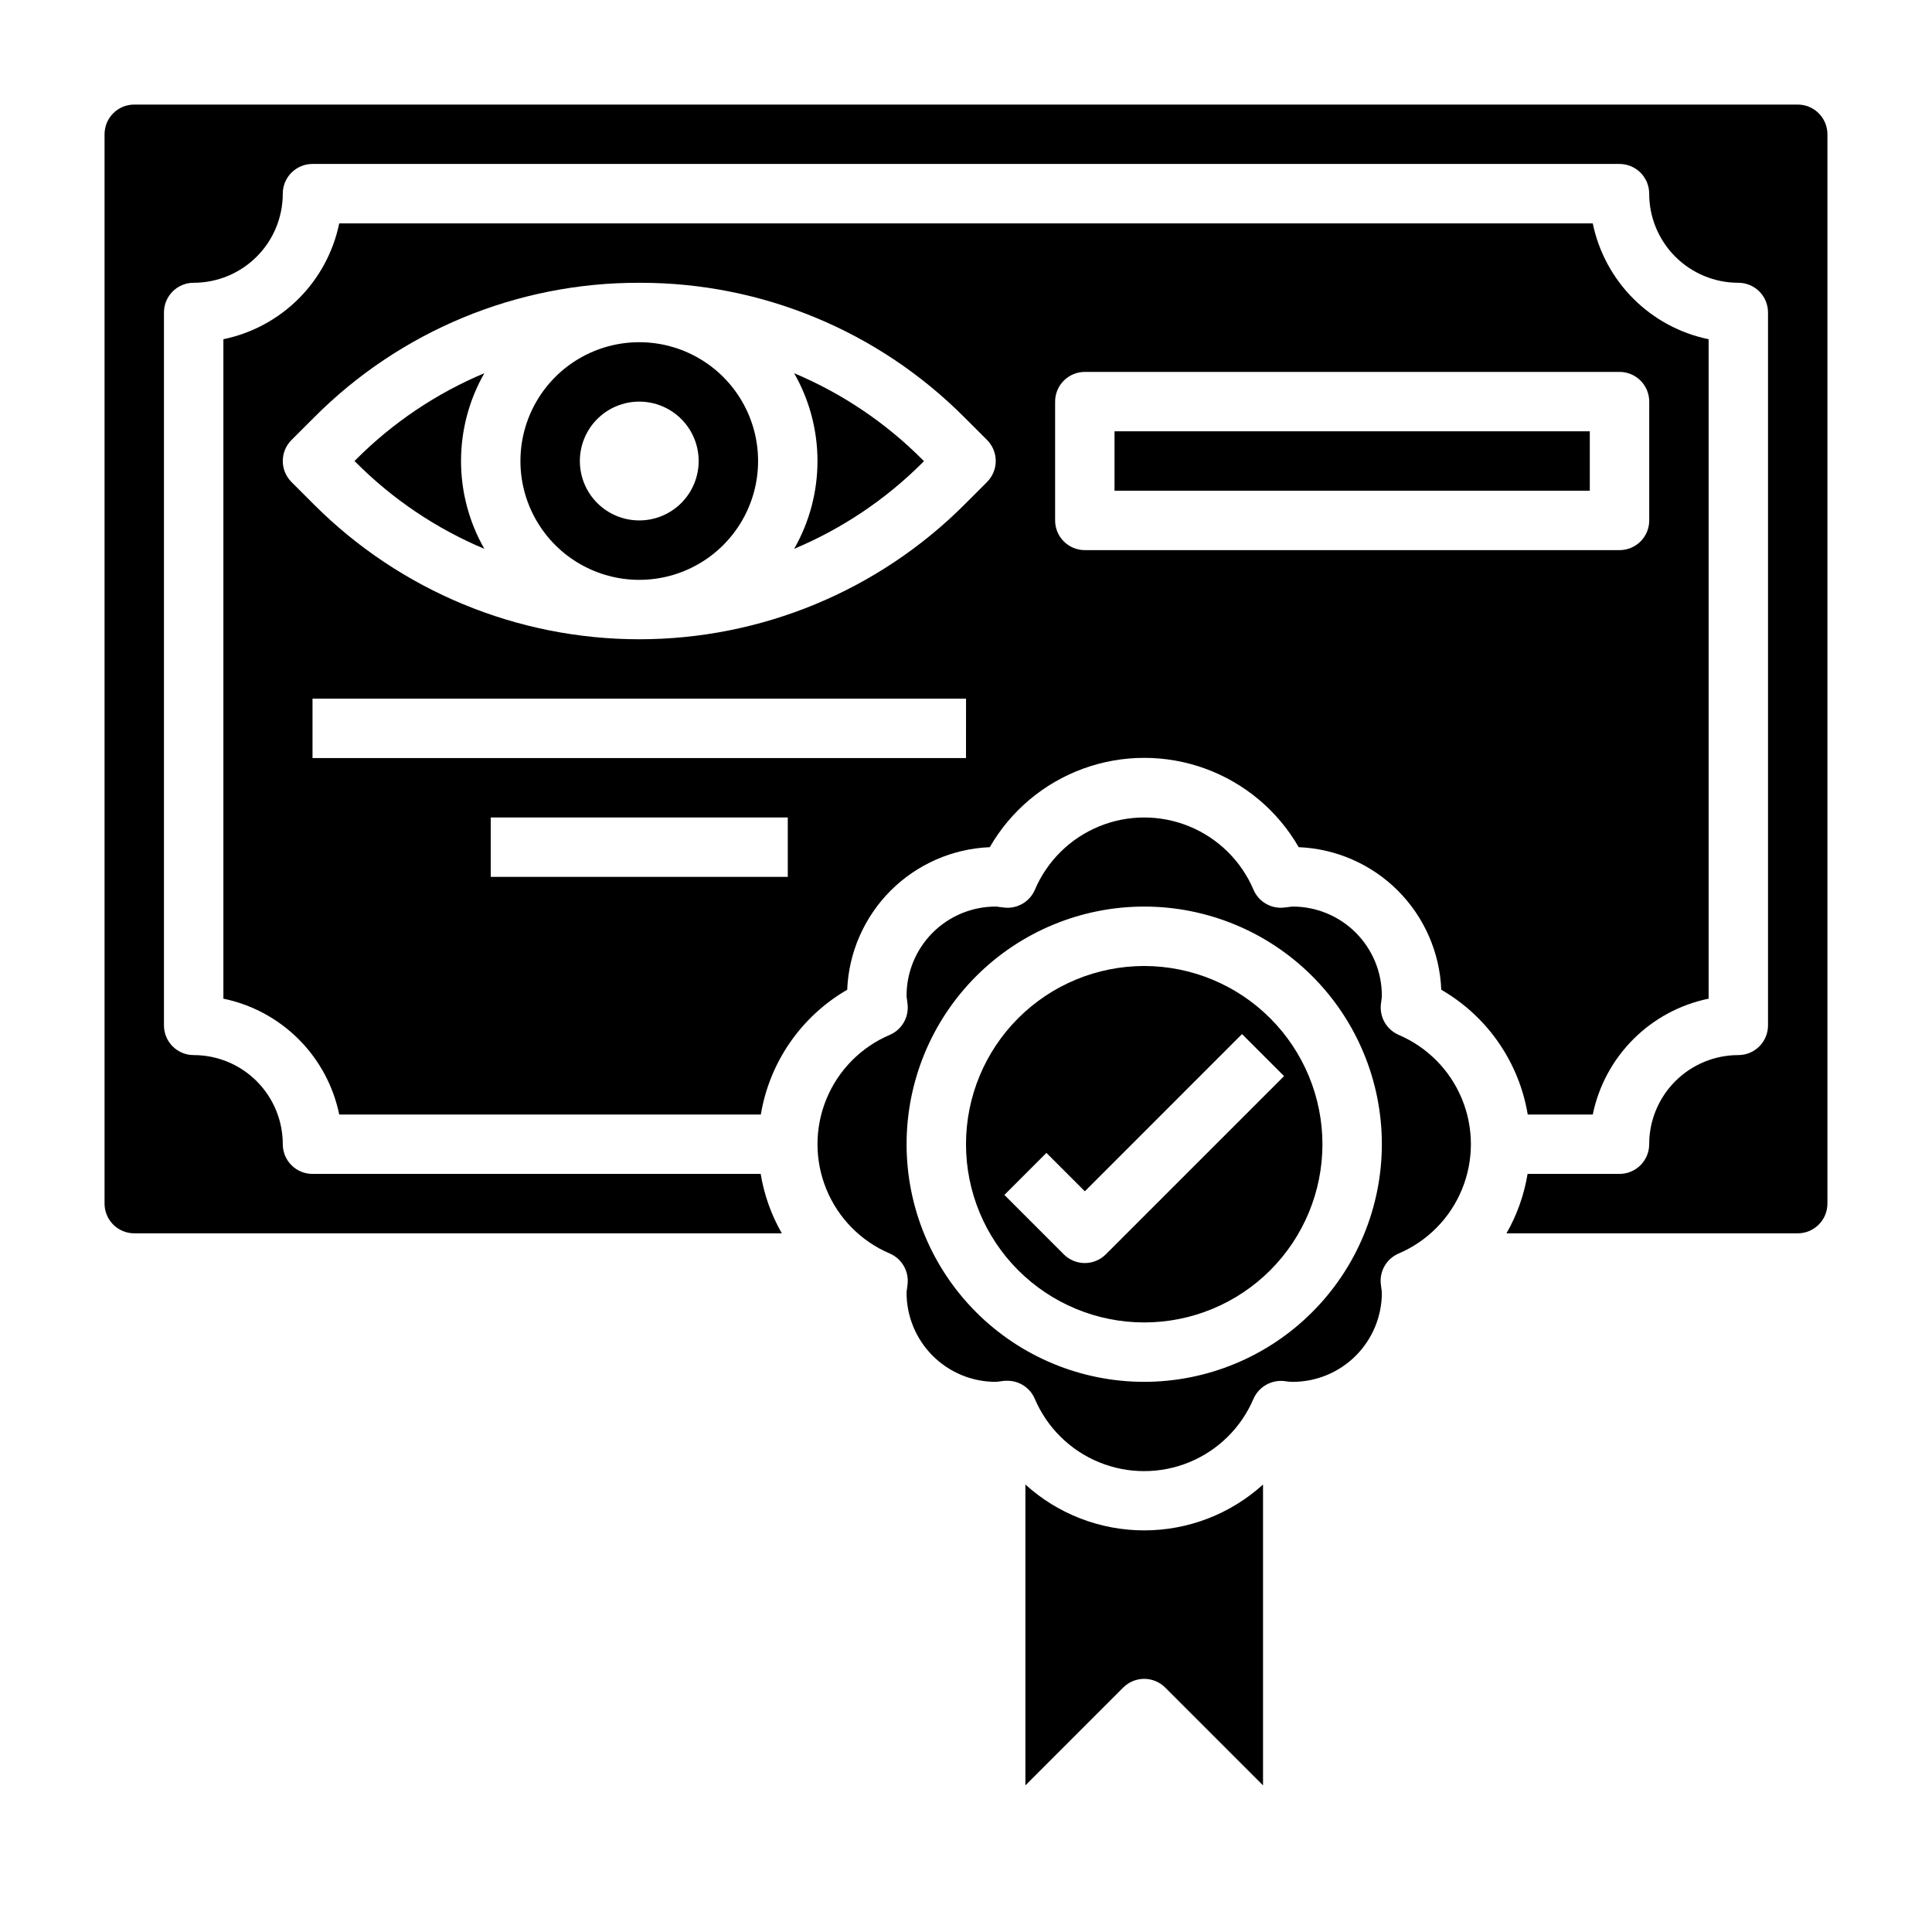
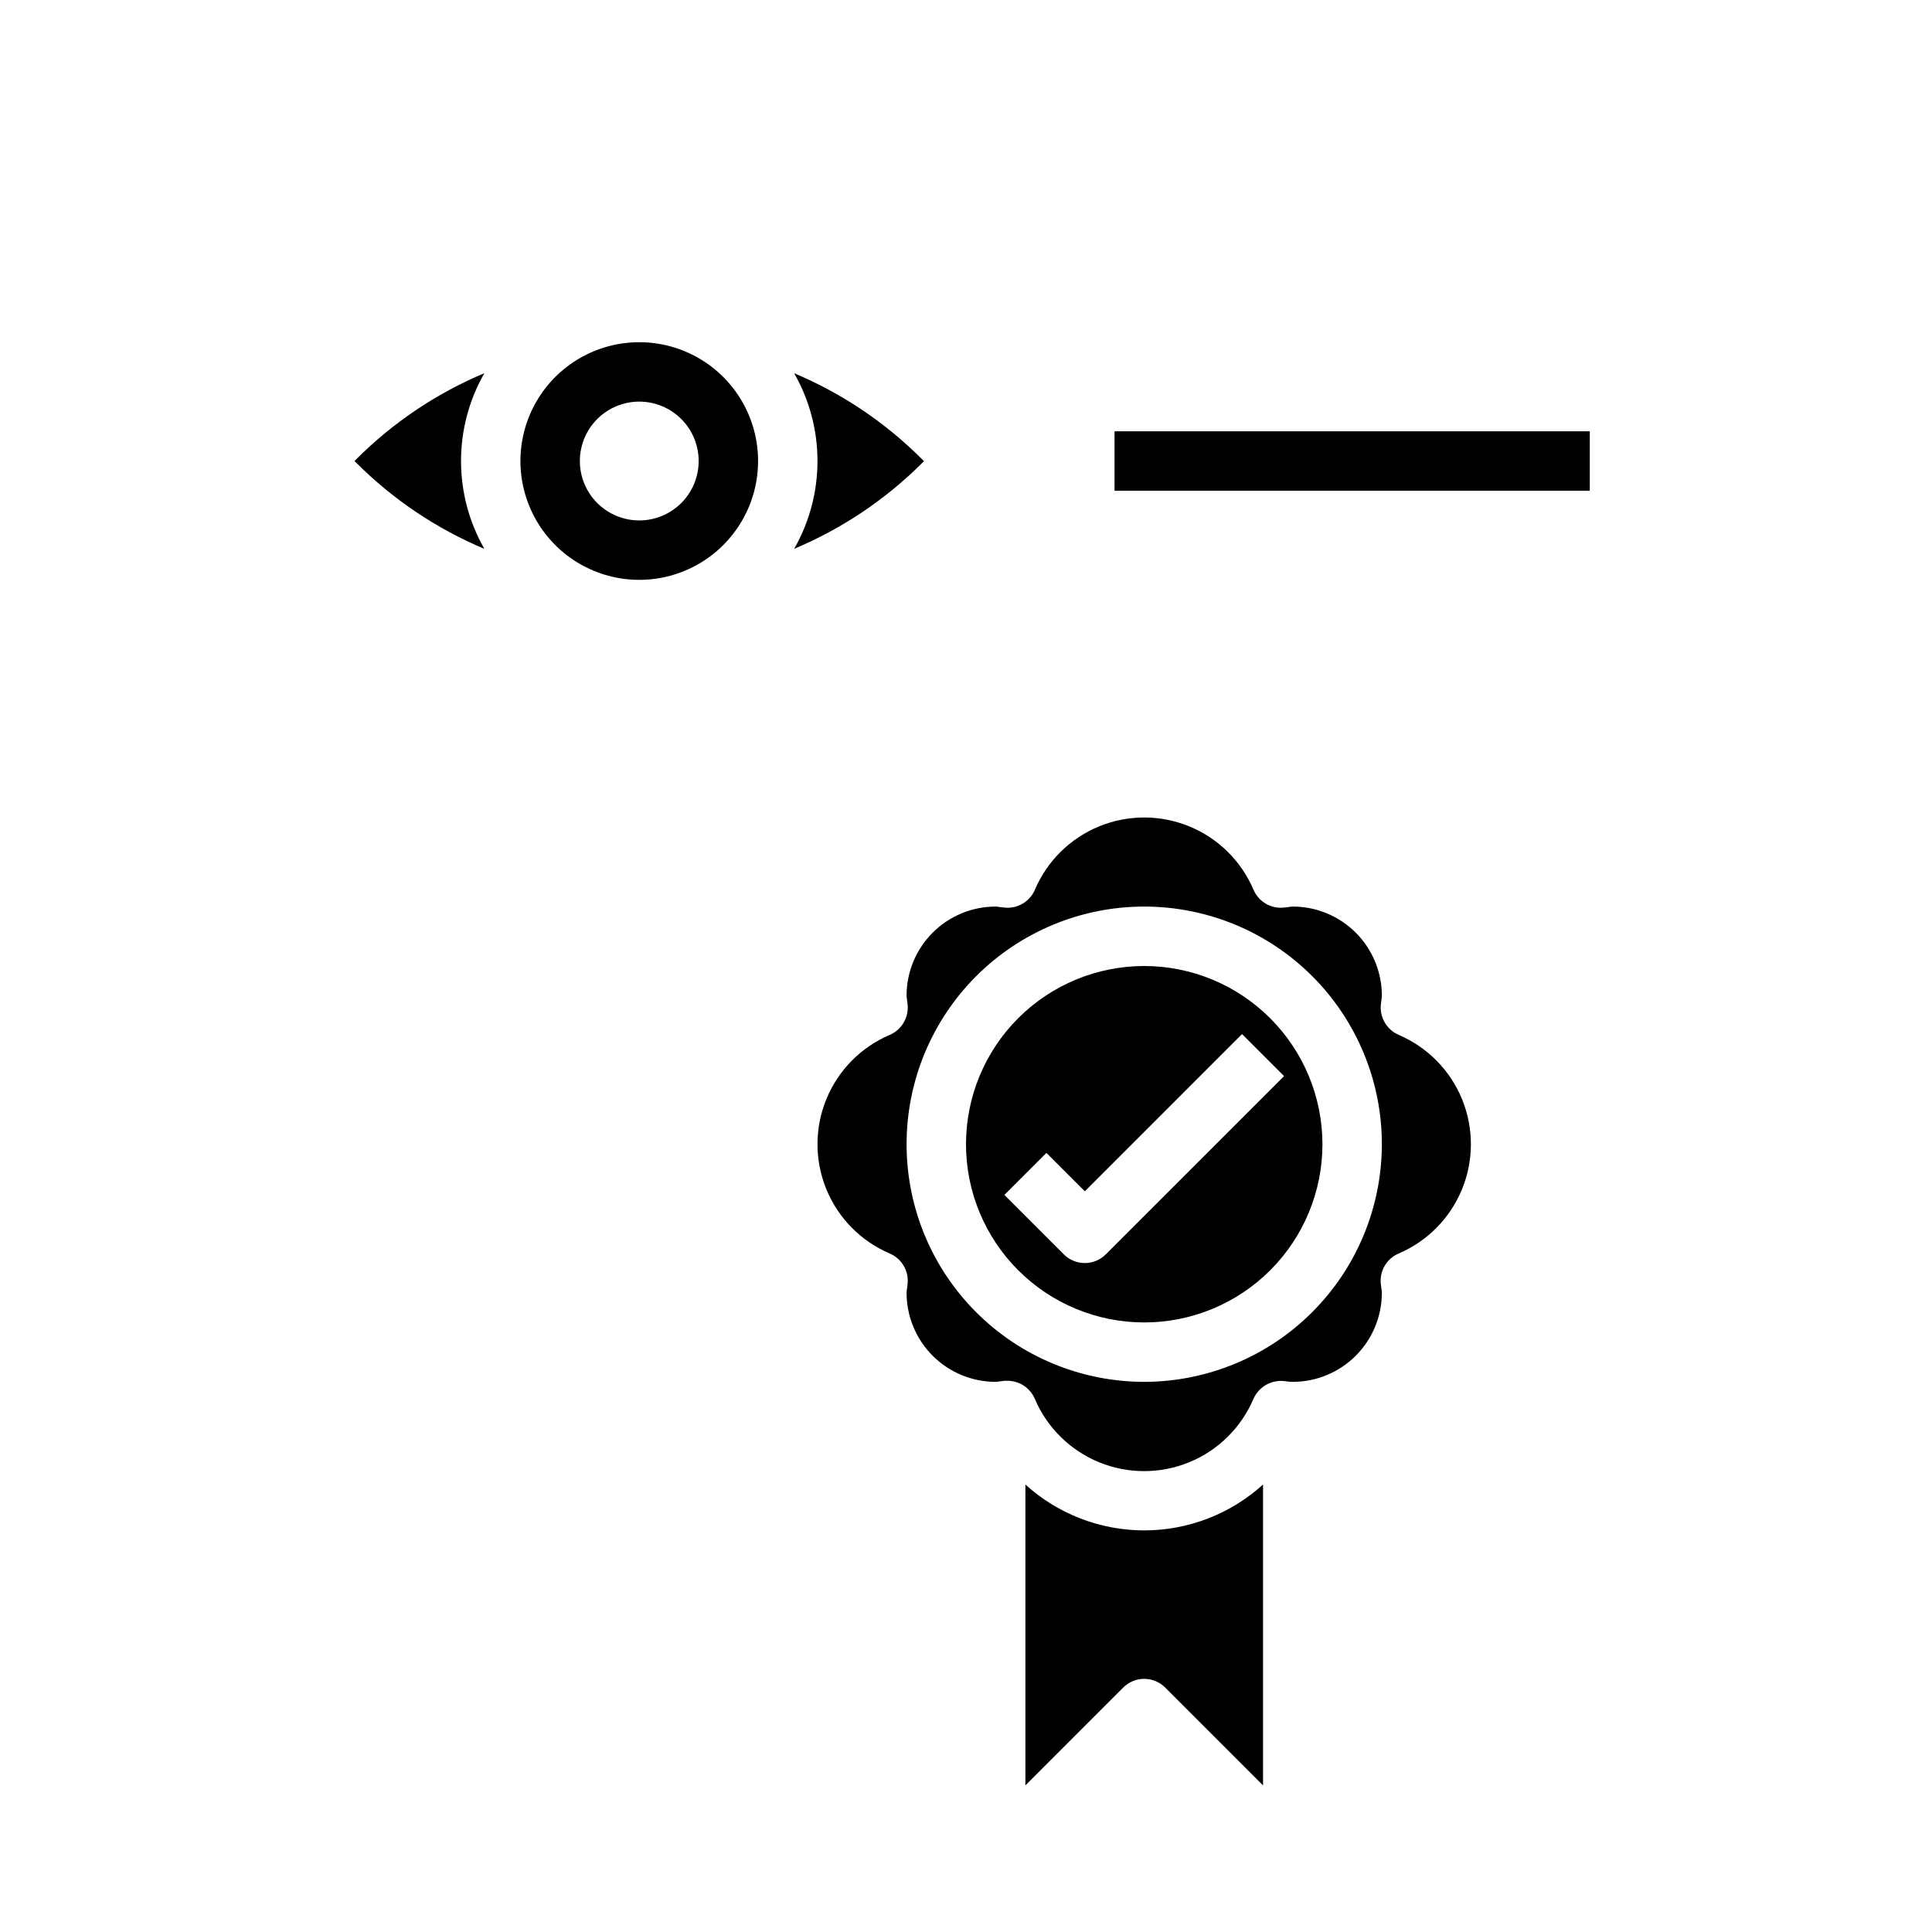
<svg xmlns="http://www.w3.org/2000/svg" fill="#000000" width="800px" height="800px" version="1.1" viewBox="144 144 512 512">
  <g>
    <path d="m272.36 242.9c-12.719 5.34-24.273 13.109-34.016 22.875l-0.395 0.402 0.395 0.395v-0.004c9.742 9.766 21.297 17.535 34.016 22.879-8.242-14.422-8.242-32.125 0-46.547z" />
    <path d="m313.41 234.69c-11.25 0-21.645 6-27.27 15.742-5.625 9.742-5.625 21.746 0 31.488 5.625 9.742 16.02 15.746 27.27 15.746s21.645-6.004 27.27-15.746c5.625-9.742 5.625-21.746 0-31.488-5.625-9.742-16.02-15.742-27.27-15.742zm0 47.23c-4.176 0-8.18-1.66-11.133-4.609-2.953-2.953-4.609-6.957-4.609-11.133s1.656-8.184 4.609-11.133c2.953-2.953 6.957-4.613 11.133-4.613s8.18 1.66 11.133 4.613c2.953 2.949 4.609 6.957 4.609 11.133s-1.656 8.18-4.609 11.133c-2.953 2.949-6.957 4.609-11.133 4.609z" />
    <path d="m354.46 242.91c8.242 14.414 8.242 32.113 0 46.531 12.711-5.332 24.262-13.086 34.008-22.832l0.395-0.395-0.395-0.402v0.004c-9.734-9.777-21.285-17.559-34.008-22.906z" />
    <path d="m514.67 418.25c-3.164-1.359-5.078-4.613-4.727-8.039l0.164-1.289h0.004c0.055-0.348 0.086-0.703 0.094-1.055 0-6.266-2.488-12.27-6.918-16.699-4.43-4.43-10.434-6.918-16.699-6.918-0.352 0.012-0.699 0.051-1.047 0.117l-1.332 0.156 0.004 0.004c-3.418 0.34-6.66-1.57-8.016-4.723-3.242-7.621-9.355-13.656-17.016-16.801-7.66-3.144-16.254-3.144-23.914 0-7.66 3.144-13.773 9.18-17.016 16.801-1.355 3.152-4.598 5.062-8.016 4.723l-1.332-0.156 0.004-0.004c-0.344-0.066-0.691-0.105-1.039-0.117-6.266 0-12.27 2.488-16.699 6.918s-6.918 10.434-6.918 16.699c0.012 0.348 0.051 0.695 0.117 1.039l0.156 1.332 0.004-0.004c0.34 3.418-1.57 6.66-4.723 8.016-7.621 3.242-13.656 9.355-16.801 17.016-3.144 7.66-3.144 16.254 0 23.914 3.144 7.66 9.18 13.773 16.801 17.016 3.152 1.355 5.062 4.598 4.723 8.016l-0.156 1.332-0.004-0.004c-0.066 0.348-0.105 0.695-0.117 1.047 0 6.266 2.488 12.27 6.918 16.699 4.43 4.43 10.434 6.918 16.699 6.918 0.352-0.016 0.707-0.055 1.055-0.117l1.289-0.164h0.789v-0.004c3.152 0.004 6 1.887 7.234 4.789 3.242 7.617 9.355 13.652 17.016 16.797 7.66 3.144 16.254 3.144 23.914 0 7.66-3.144 13.773-9.18 17.016-16.797 1.387-3.141 4.621-5.039 8.039-4.723l1.289 0.164c0.359 0.043 0.719 0.059 1.078 0.055 6.266 0 12.27-2.488 16.699-6.918 4.43-4.43 6.918-10.434 6.918-16.699-0.016-0.355-0.055-0.711-0.117-1.062l-0.164-1.289h-0.004c-0.352-3.426 1.562-6.68 4.727-8.039 7.617-3.242 13.652-9.355 16.797-17.016 3.144-7.66 3.144-16.254 0-23.914-3.144-7.66-9.18-13.773-16.797-17.016zm-67.441 91.953c-16.703 0-32.719-6.637-44.531-18.445-11.809-11.809-18.445-27.828-18.445-44.531s6.637-32.719 18.445-44.531c11.812-11.809 27.828-18.445 44.531-18.445s32.723 6.637 44.531 18.445c11.809 11.812 18.445 27.828 18.445 44.531-0.016 16.699-6.656 32.707-18.465 44.512-11.805 11.809-27.812 18.449-44.512 18.465z" />
    <path d="m447.23 400c-12.527 0-24.539 4.977-33.398 13.832-8.855 8.859-13.832 20.871-13.832 33.398 0 12.527 4.977 24.539 13.832 33.398 8.859 8.859 20.871 13.832 33.398 13.832 12.527 0 24.539-4.973 33.398-13.832s13.832-20.871 13.832-33.398c-0.012-12.523-4.992-24.527-13.848-33.383-8.852-8.855-20.859-13.836-33.383-13.848zm-10.18 76.414c-1.477 1.477-3.481 2.309-5.566 2.309-2.09 0-4.094-0.832-5.57-2.309l-15.742-15.742 11.141-11.141 10.176 10.176 41.66-41.668 11.141 11.141z" />
    <path d="m415.74 537.41v79.734l25.914-25.922c1.477-1.48 3.481-2.309 5.57-2.309 2.09 0 4.094 0.828 5.57 2.309l25.922 25.922v-79.727c-8.621 7.82-19.848 12.152-31.488 12.152s-22.867-4.332-31.488-12.152z" />
    <path d="m439.36 258.3h125.95v15.742h-125.95z" />
-     <path d="m620.41 171.71h-440.83c-4.348 0-7.871 3.523-7.871 7.871v283.39c0 2.086 0.828 4.09 2.305 5.566 1.477 1.473 3.477 2.305 5.566 2.305h171.61c-2.793-4.871-4.688-10.203-5.598-15.746h-118.78c-4.348 0-7.871-3.523-7.871-7.871 0-6.262-2.488-12.27-6.918-16.699-4.426-4.43-10.434-6.918-16.699-6.918-4.348 0-7.871-3.523-7.871-7.871v-188.93c0-4.348 3.523-7.871 7.871-7.871 6.266 0 12.273-2.488 16.699-6.918 4.43-4.426 6.918-10.434 6.918-16.699 0-4.348 3.523-7.871 7.871-7.871h346.37c2.086 0 4.09 0.832 5.566 2.305 1.477 1.477 2.305 3.481 2.305 5.566 0 6.266 2.488 12.273 6.918 16.699 4.43 4.43 10.434 6.918 16.699 6.918 2.086 0 4.09 0.828 5.566 2.305 1.477 1.477 2.305 3.481 2.305 5.566v188.93c0 2.09-0.828 4.09-2.305 5.566-1.477 1.477-3.481 2.305-5.566 2.305-6.266 0-12.27 2.488-16.699 6.918-4.43 4.43-6.918 10.438-6.918 16.699 0 2.09-0.828 4.09-2.305 5.566s-3.481 2.305-5.566 2.305h-24.355c-0.91 5.539-2.805 10.871-5.59 15.746h77.176c2.09 0 4.09-0.832 5.566-2.305 1.477-1.477 2.309-3.481 2.309-5.566v-283.39c0-2.09-0.832-4.09-2.309-5.566-1.477-1.477-3.477-2.305-5.566-2.305z" />
-     <path d="m566.1 439.36c1.551-7.562 5.289-14.5 10.746-19.957 5.457-5.457 12.395-9.195 19.957-10.746v-174.76c-7.559-1.555-14.496-5.293-19.953-10.75-5.453-5.457-9.191-12.395-10.75-19.949h-332.2c-1.559 7.555-5.297 14.492-10.75 19.949-5.457 5.453-12.395 9.191-19.949 10.75v174.76c7.555 1.559 14.492 5.297 19.949 10.754 5.457 5.453 9.195 12.391 10.75 19.949h111.73c2.309-13.887 10.703-26.012 22.887-33.062 0.406-9.891 4.516-19.27 11.516-26.27s16.379-11.109 26.27-11.516c5.547-9.637 14.312-17.008 24.762-20.816 10.445-3.805 21.898-3.805 32.344 0 10.449 3.809 19.215 11.18 24.762 20.816 9.895 0.402 19.273 4.512 26.273 11.512s11.109 16.379 11.512 26.273c12.195 7.043 20.598 19.172 22.91 33.062zm-213.33-62.977h-78.719v-15.746h78.719zm47.23-31.488h-173.18v-15.746h173.19zm5.574-73.148-5.969 5.961h0.004c-22.863 22.859-53.867 35.703-86.199 35.703s-63.336-12.844-86.199-35.703l-5.969-5.969h0.004c-3.074-3.074-3.074-8.055 0-11.129l5.969-5.961h-0.004c22.809-22.938 53.852-35.797 86.199-35.707h0.203c32.277-0.043 63.234 12.805 85.996 35.691l5.969 5.961h-0.004c1.48 1.477 2.309 3.481 2.309 5.57 0 2.086-0.828 4.09-2.309 5.566zm25.918 18.043c-4.348 0-7.875-3.523-7.875-7.871v-31.488c0-4.348 3.527-7.871 7.875-7.871h141.7c2.086 0 4.09 0.828 5.566 2.305 1.477 1.477 2.305 3.481 2.305 5.566v31.488c0 2.09-0.828 4.09-2.305 5.566s-3.481 2.305-5.566 2.305z" />
  </g>
</svg>